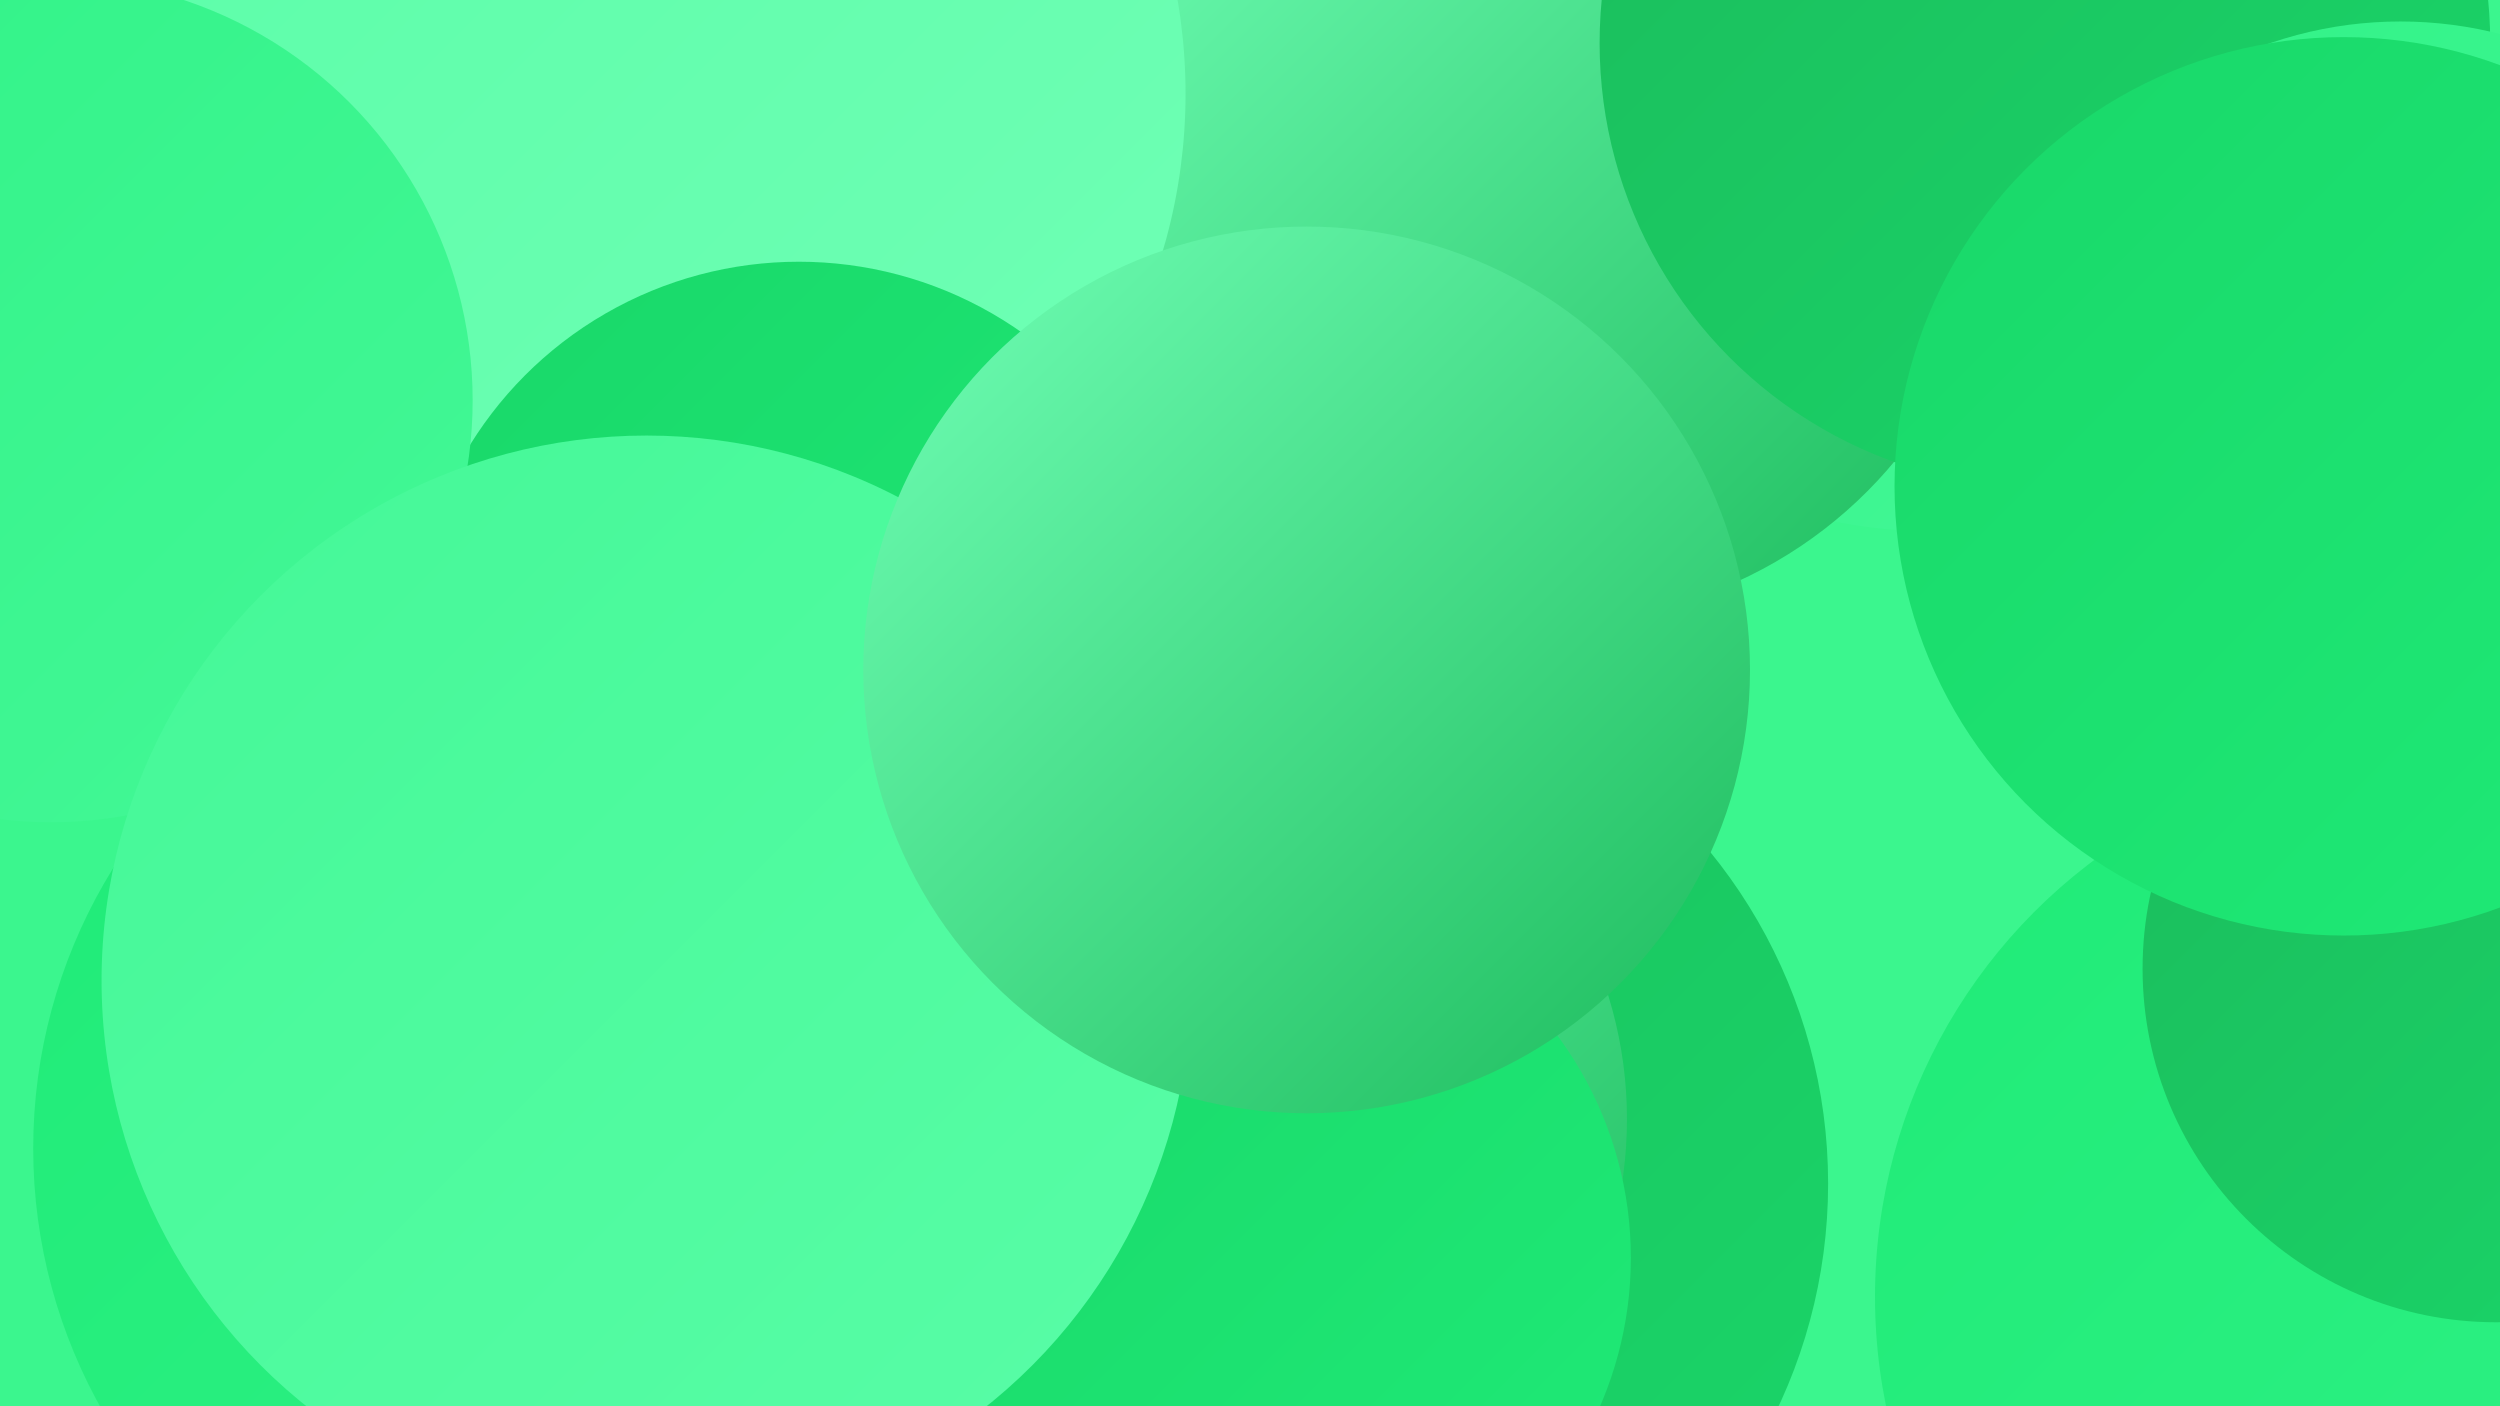
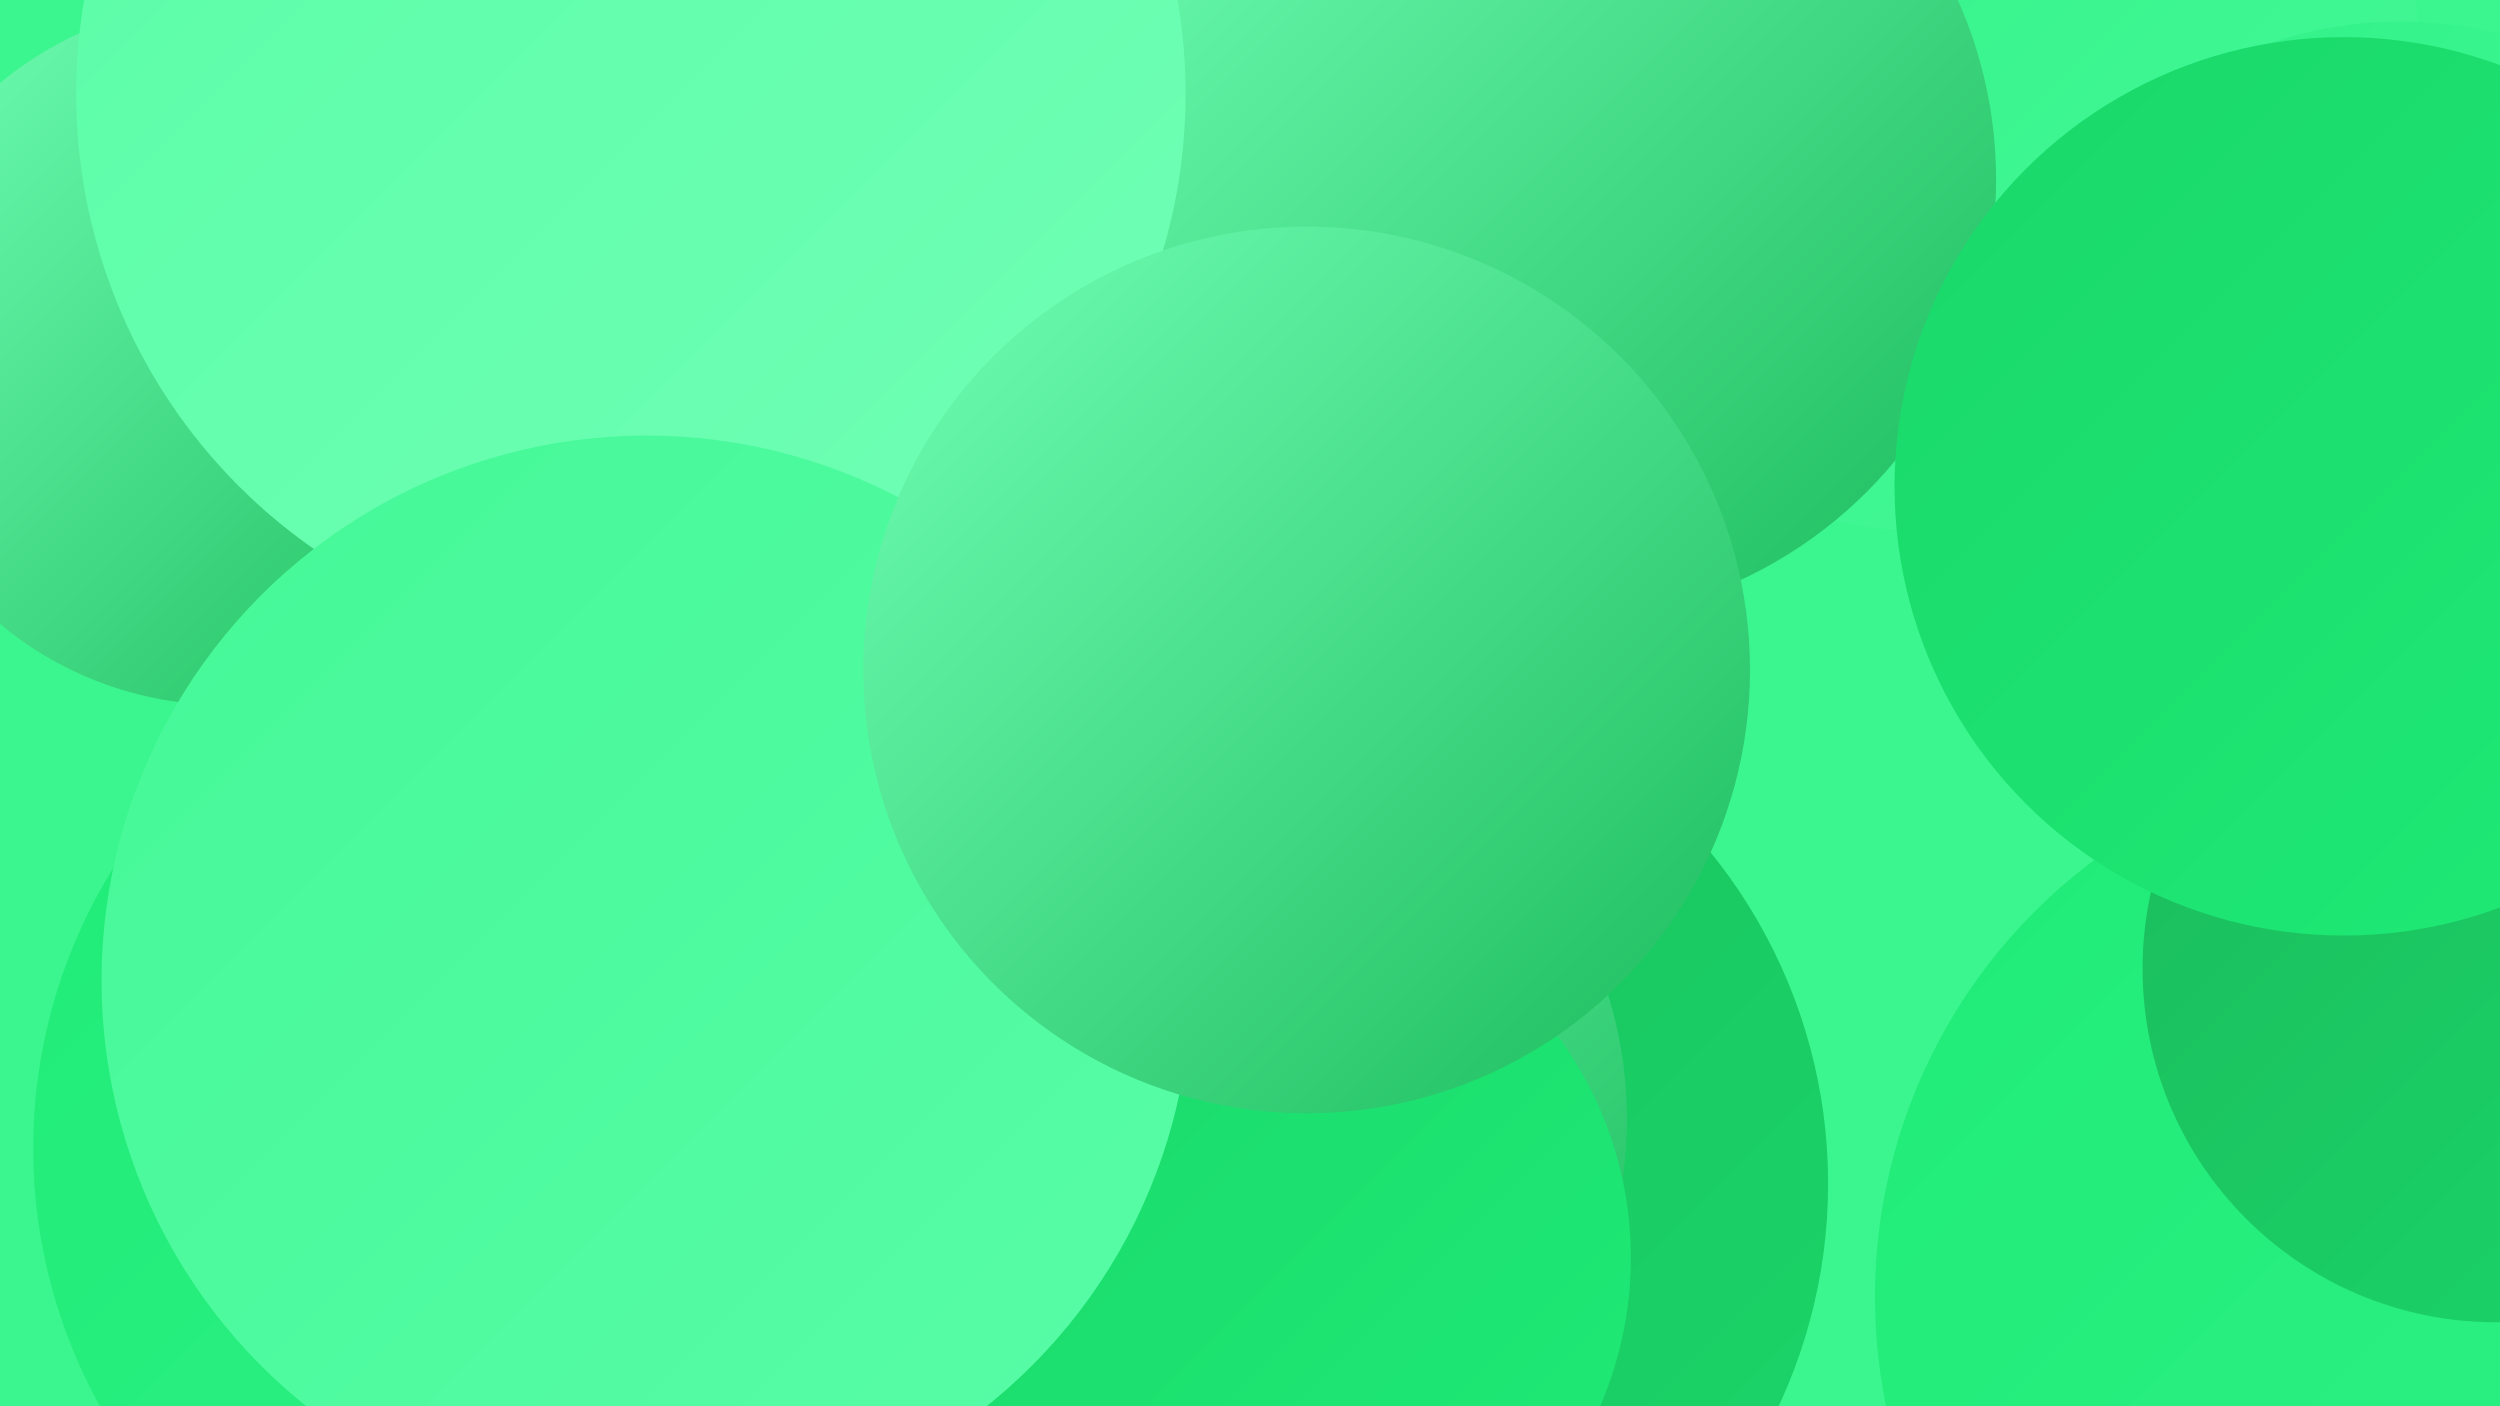
<svg xmlns="http://www.w3.org/2000/svg" width="1280" height="720">
  <defs>
    <linearGradient id="grad0" x1="0%" y1="0%" x2="100%" y2="100%">
      <stop offset="0%" style="stop-color:#1cbb5c;stop-opacity:1" />
      <stop offset="100%" style="stop-color:#19d769;stop-opacity:1" />
    </linearGradient>
    <linearGradient id="grad1" x1="0%" y1="0%" x2="100%" y2="100%">
      <stop offset="0%" style="stop-color:#19d769;stop-opacity:1" />
      <stop offset="100%" style="stop-color:#1feb77;stop-opacity:1" />
    </linearGradient>
    <linearGradient id="grad2" x1="0%" y1="0%" x2="100%" y2="100%">
      <stop offset="0%" style="stop-color:#1feb77;stop-opacity:1" />
      <stop offset="100%" style="stop-color:#31f287;stop-opacity:1" />
    </linearGradient>
    <linearGradient id="grad3" x1="0%" y1="0%" x2="100%" y2="100%">
      <stop offset="0%" style="stop-color:#31f287;stop-opacity:1" />
      <stop offset="100%" style="stop-color:#44f897;stop-opacity:1" />
    </linearGradient>
    <linearGradient id="grad4" x1="0%" y1="0%" x2="100%" y2="100%">
      <stop offset="0%" style="stop-color:#44f897;stop-opacity:1" />
      <stop offset="100%" style="stop-color:#59fda7;stop-opacity:1" />
    </linearGradient>
    <linearGradient id="grad5" x1="0%" y1="0%" x2="100%" y2="100%">
      <stop offset="0%" style="stop-color:#59fda7;stop-opacity:1" />
      <stop offset="100%" style="stop-color:#71ffb6;stop-opacity:1" />
    </linearGradient>
    <linearGradient id="grad6" x1="0%" y1="0%" x2="100%" y2="100%">
      <stop offset="0%" style="stop-color:#71ffb6;stop-opacity:1" />
      <stop offset="100%" style="stop-color:#1cbb5c;stop-opacity:1" />
    </linearGradient>
  </defs>
  <rect width="1280" height="720" fill="#3bf68e" />
  <circle cx="989" cy="23" r="249" fill="url(#grad3)" />
  <circle cx="115" cy="181" r="180" fill="url(#grad6)" />
  <circle cx="579" cy="687" r="182" fill="url(#grad4)" />
  <circle cx="796" cy="92" r="226" fill="url(#grad6)" />
  <circle cx="667" cy="606" r="269" fill="url(#grad0)" />
-   <circle cx="1047" cy="22" r="228" fill="url(#grad0)" />
  <circle cx="289" cy="588" r="272" fill="url(#grad2)" />
  <circle cx="633" cy="442" r="188" fill="url(#grad1)" />
  <circle cx="1239" cy="664" r="279" fill="url(#grad2)" />
  <circle cx="1229" cy="217" r="206" fill="url(#grad3)" />
  <circle cx="323" cy="48" r="284" fill="url(#grad5)" />
  <circle cx="1278" cy="496" r="181" fill="url(#grad0)" />
-   <circle cx="409" cy="332" r="198" fill="url(#grad1)" />
  <circle cx="389" cy="709" r="190" fill="url(#grad3)" />
-   <circle cx="26" cy="205" r="216" fill="url(#grad3)" />
  <circle cx="1200" cy="249" r="230" fill="url(#grad1)" />
  <circle cx="619" cy="573" r="214" fill="url(#grad6)" />
  <circle cx="644" cy="644" r="191" fill="url(#grad1)" />
  <circle cx="331" cy="502" r="279" fill="url(#grad4)" />
  <circle cx="669" cy="343" r="227" fill="url(#grad6)" />
</svg>